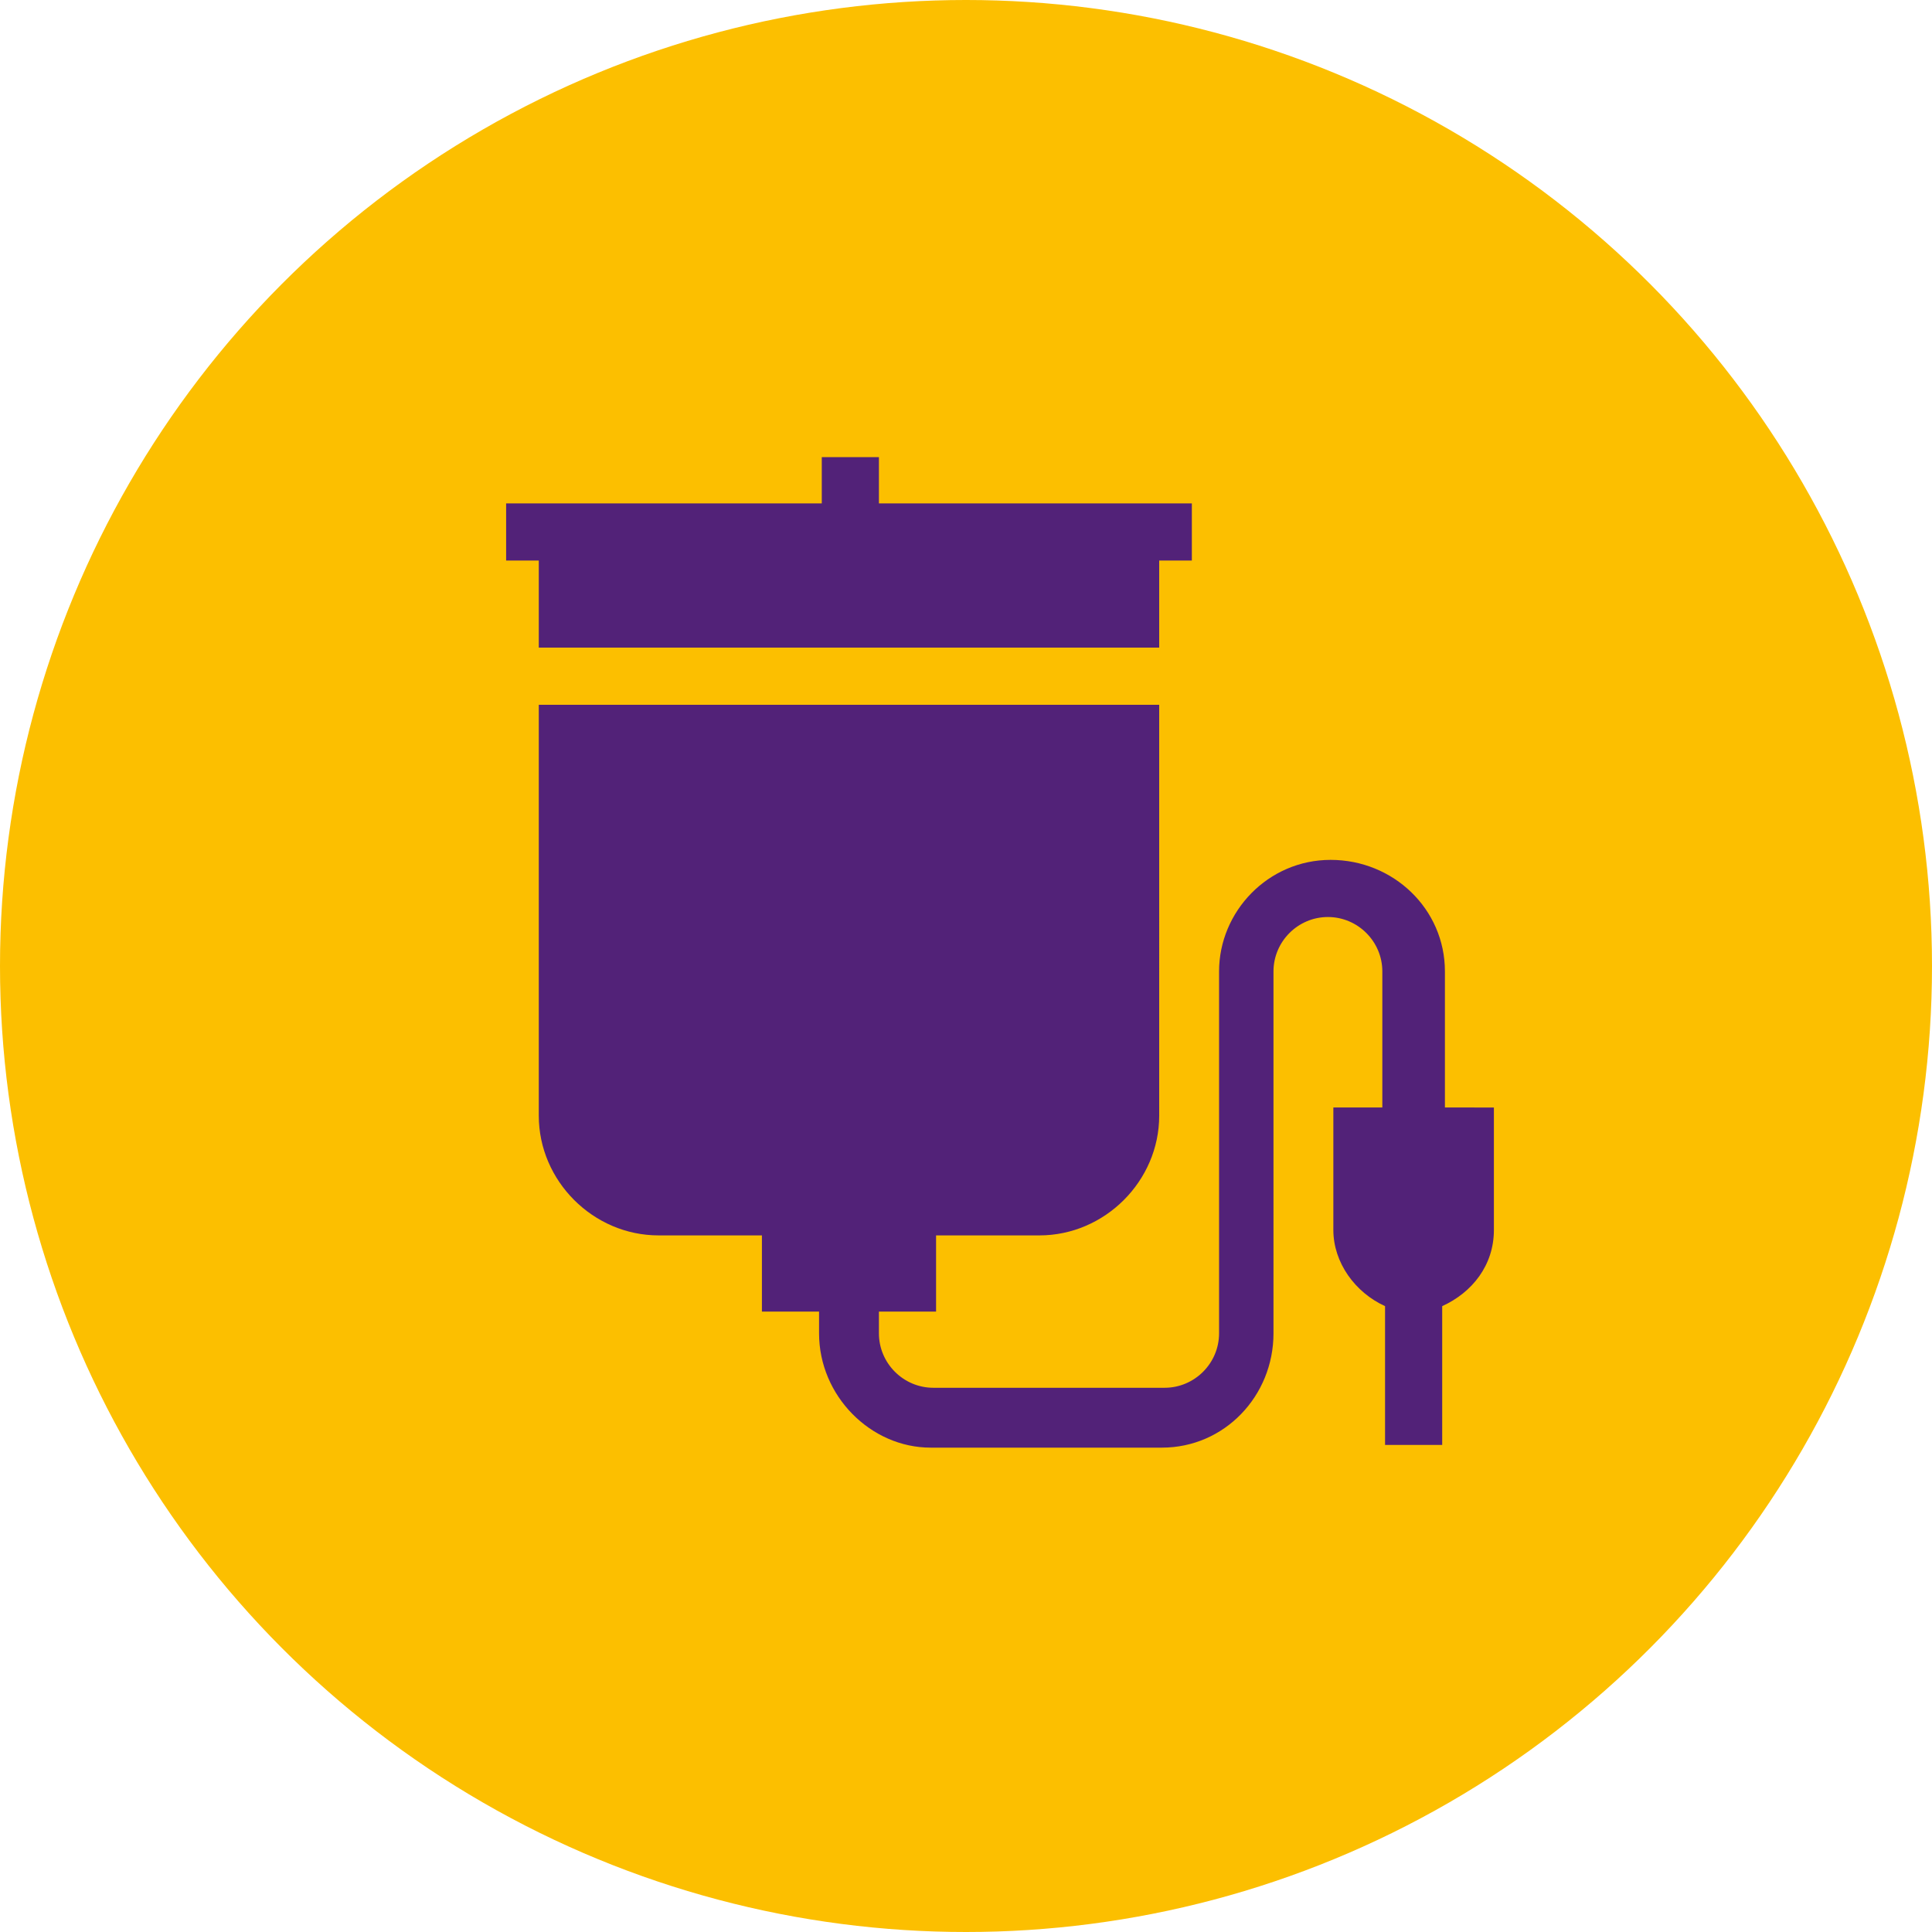
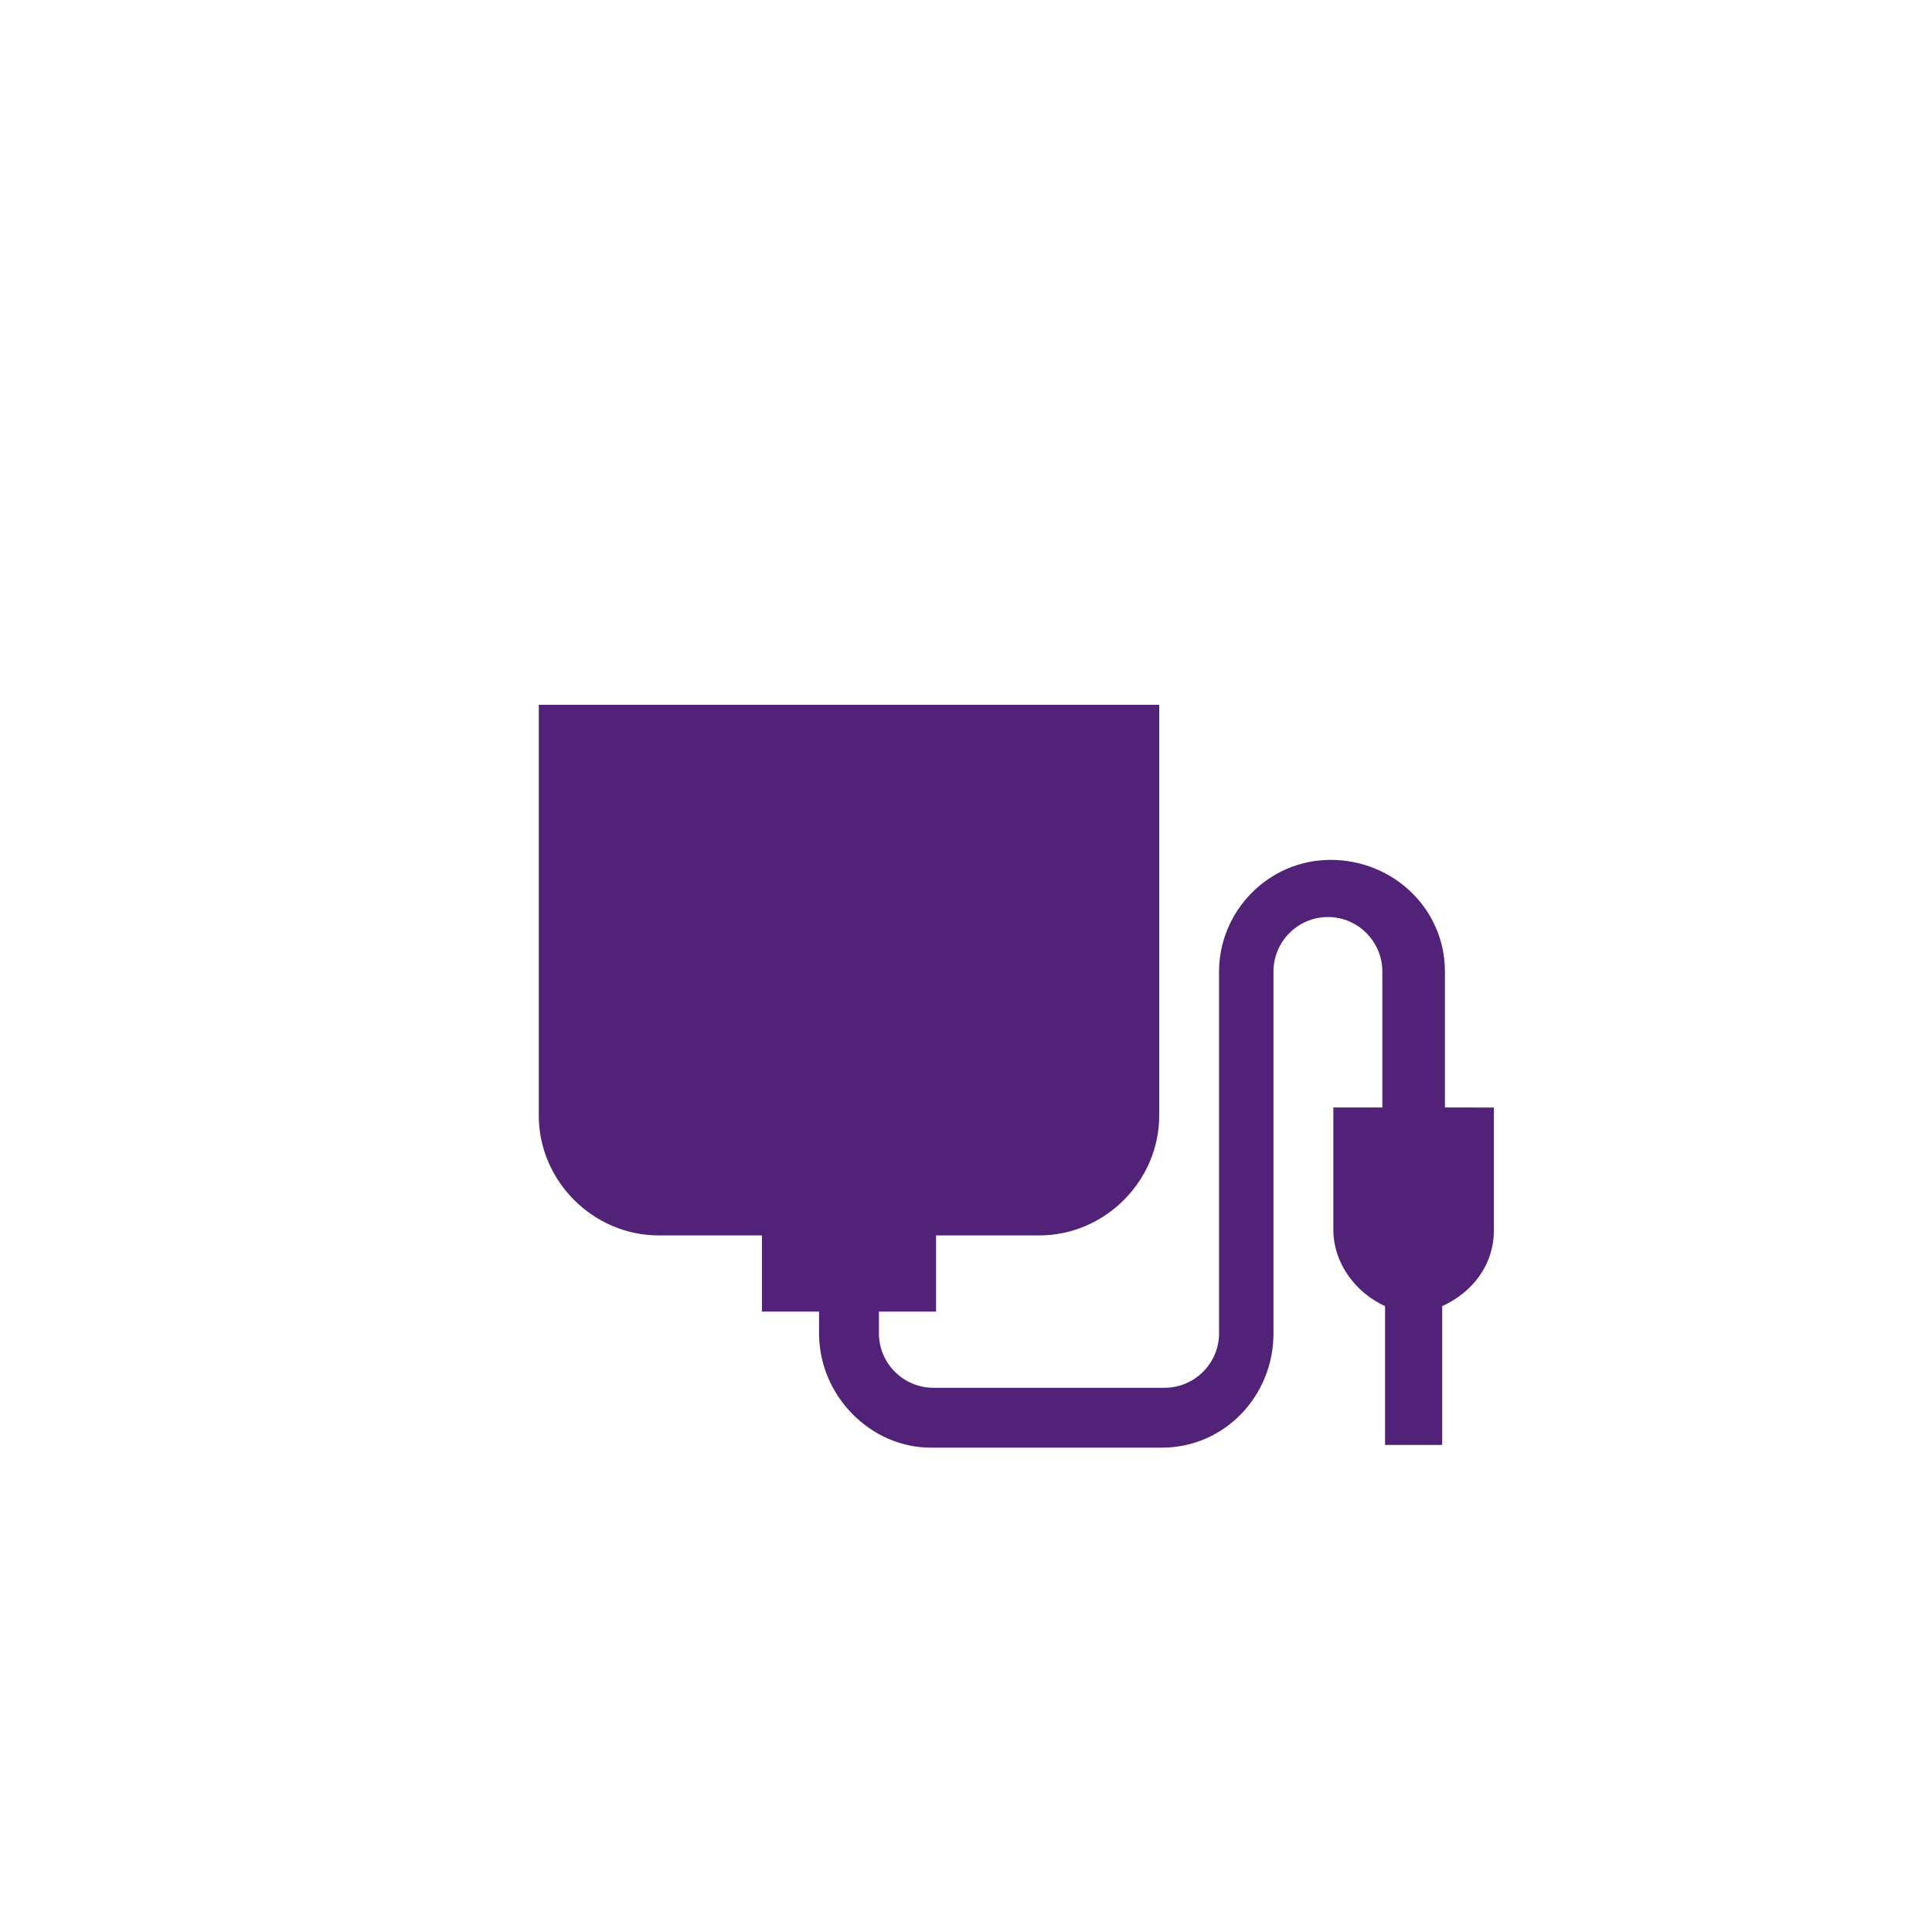
<svg xmlns="http://www.w3.org/2000/svg" version="1.1" id="Layer_1" x="0px" y="0px" viewBox="0 0 71 71" style="enable-background:new 0 0 71 71;" xml:space="preserve">
  <style type="text/css">
	.st0{fill:#FCBF00;}
	.st1{fill:#522278;}
</style>
  <g id="Layer_2_00000128446986007686891120000001167100491514850735_">
    <g id="Layer_1-2">
-       <circle class="st0" cx="35.5" cy="35.5" r="35.5" />
      <path class="st1" d="M53.1,40.7v-5c0-2.3-1.9-4.1-4.2-4.1c-2.3,0-4.1,1.9-4.1,4.1V49c0,1.1-0.9,2-2,2h-8.5c-1.1,0-2-0.9-2-2v-0.8    h2.1v-2.8h3.8c2.4,0,4.4-2,4.4-4.4c0,0,0,0,0,0V25.9H19.8V41c0,2.4,2,4.4,4.4,4.4l0,0H28v2.8h2.1V49c0,2.3,1.9,4.2,4.1,4.2h0h8.5    c2.3,0,4.1-1.9,4.1-4.2V35.7c0-1.1,0.9-2,2-2s2,0.9,2,2v5h-1.8v4.5c0,1.2,0.8,2.3,1.9,2.8v5.1h2.1V48c1.1-0.5,1.9-1.5,1.9-2.8    v-4.5H53.1z" />
-       <path class="st1" d="M42.6,20.6h1.2v-2.1H32.3v-1.7h-2.1v1.7H18.6v2.1h1.2v3.2h22.8V20.6z" />
    </g>
  </g>
</svg>